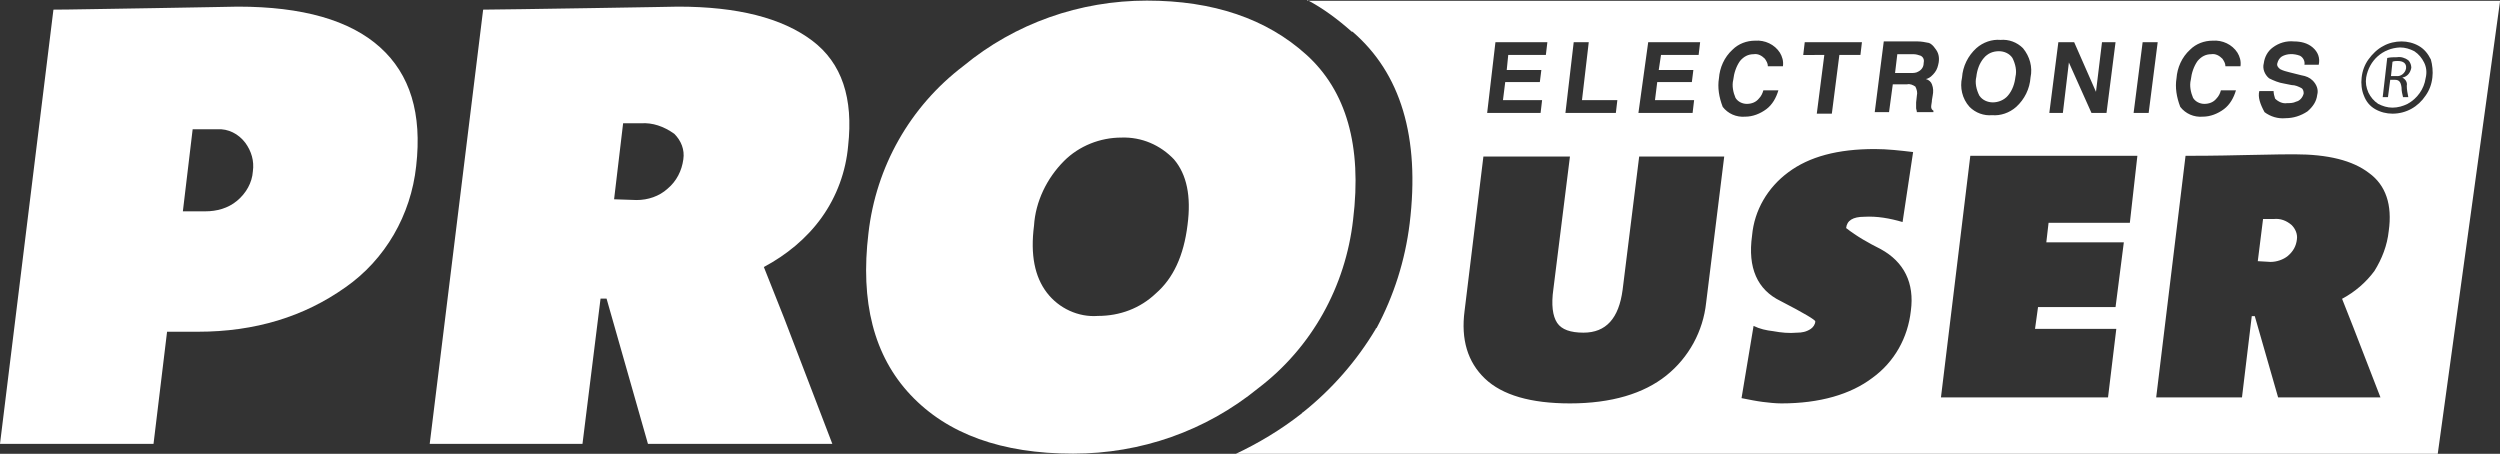
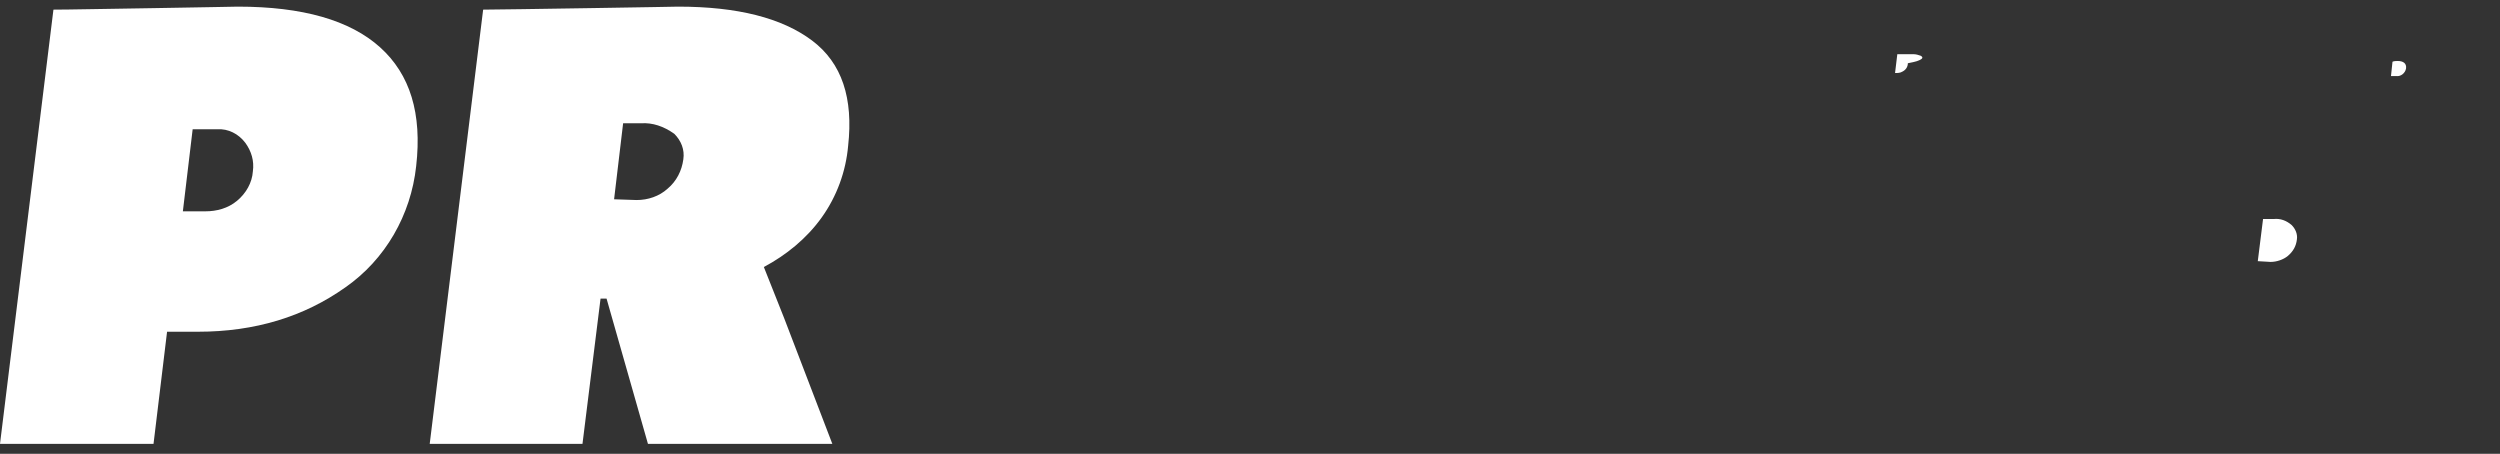
<svg xmlns="http://www.w3.org/2000/svg" version="1.1" id="Laag_1" x="0px" y="0px" width="332.2px" height="60.3px" viewBox="0 0 332.2 60.3" enable-background="new 0 0 332.2 60.3" xml:space="preserve">
  <rect x="0" y="0" width="332.2" height="60.3" fill="#333333" stroke="none" />
  <g id="Group_515" transform="translate(-130.386 -79.496)">
    <g id="Group_510" transform="translate(130.386 79.577)">
      <path id="Path_199" fill="#FFFFFF" d="M26.3,44h-4.1l-1.8,14.9H0L7.1,1.2c2.1,0,6.5-0.1,13.3-0.2s10.5-0.2,11.2-0.2    c8.6,0,14.9,1.8,18.9,5.4c4,3.6,5.6,8.8,4.8,15.8c-0.7,6.5-4.1,12.4-9.4,16.1C40.4,42,33.9,44,26.3,44z M28.9,17.1h-3.3l-1.3,10.9    h3c1.5,0,3-0.4,4.2-1.4c1.2-1,2-2.4,2.1-3.9c0.2-1.4-0.2-2.7-1-3.8C31.7,17.7,30.3,17,28.9,17.1z" />
      <path id="Path_200" fill="#FFFFFF" d="M86.1,58.9l-5.5-19.3h-0.8l-2.4,19.3H57.1l7.1-57.7c2.1,0,6.8-0.1,14.1-0.2    c7.3-0.1,11.2-0.2,11.8-0.2c7.9,0,13.8,1.5,17.8,4.5c4,3,5.5,7.7,4.8,14c-0.3,3.4-1.5,6.7-3.5,9.5c-2,2.8-4.7,5-7.7,6.6l2.7,6.8    l6.4,16.7H86.1z M85.2,16.3h-2.4l-1.2,10.1l3,0.1c1.5,0,3-0.5,4.1-1.5c1.2-1,1.9-2.4,2.1-3.9c0.2-1.3-0.3-2.5-1.2-3.4    C88.2,16.7,86.7,16.2,85.2,16.3L85.2,16.3z" />
-       <path id="Path_201" fill="#FFFFFF" d="M142.6,60.2c-9.5,0-16.7-2.6-21.6-7.8c-4.9-5.2-6.7-12.4-5.6-21.5c1-8.8,5.5-16.8,12.6-22.2    C134.9,3,143.5,0,152.4,0c8.8,0,15.9,2.4,21.2,7.2s7.4,12.1,6.2,21.9c-1,8.9-5.5,17-12.6,22.4C160.2,57.2,151.6,60.2,142.6,60.2z     M149,18.2c-2.8,0-5.6,1.1-7.6,3.1c-2.3,2.3-3.8,5.4-4,8.6c-0.5,3.9,0.1,6.8,1.7,8.9c1.6,2.1,4.2,3.3,6.8,3.1c2.9,0,5.6-1,7.7-3    c2.3-2,3.7-5,4.2-9.1c0.5-3.8-0.1-6.7-1.8-8.7C154.2,19.2,151.7,18.1,149,18.2L149,18.2z" />
    </g>
    <g>
      <path fill="#FFFFFF" d="M432.5,108.6h-1.4l-0.7,5.6l1.7,0.1c0.8,0,1.7-0.3,2.3-0.8c0.7-0.6,1.1-1.3,1.2-2.2    c0.1-0.7-0.2-1.4-0.7-1.9C434.2,108.8,433.4,108.5,432.5,108.6z" />
      <polygon fill="#FFFFFF" points="450.1,88.6 450.1,88.6 450.1,88.6   " />
-       <path fill="#FFFFFF" d="M395.2,93.1c0.7,0,1.5-0.3,2-0.9c0.6-0.7,0.9-1.6,1-2.5c0.2-0.8,0-1.7-0.4-2.5c-0.4-0.6-1.1-0.9-1.8-0.9    c-0.8,0-1.5,0.3-2,0.9c-0.6,0.7-0.9,1.6-1,2.5c-0.2,0.8,0,1.7,0.4,2.5C393.8,92.8,394.5,93.1,395.2,93.1z" />
      <path fill="#FFFFFF" d="M449,87.6c-0.2,0-0.5,0-0.7,0.1l-0.2,1.9h0.7c0.6,0.1,1.2-0.4,1.3-1C450.2,87.9,449.7,87.6,449,87.6z" />
-       <path fill="#FFFFFF" d="M385.6,86.9c-0.3-0.1-0.6-0.2-0.9-0.2h-2.2l-0.3,2.5h2.1c0.3,0,0.7,0,1-0.2c0.4-0.2,0.7-0.6,0.7-1.1    C386.1,87.5,386,87.1,385.6,86.9z" />
-       <path fill="#FFFFFF" d="M304.1,79.5c2.1,1.1,4.1,2.6,5.9,4.2h0.1c6.4,5.5,9,14,7.6,25.5c-0.6,4.9-2.1,9.6-4.4,13.9    c-0.1,0-0.1,0-0.1,0.1c-2.5,4.2-5.8,8-9.7,11.1c0,0,0,0,0,0c0,0-0.1,0-0.1,0.1c-2.8,2.2-5.8,4-9,5.5h159.9l8.3-60.3H304.1z     M430.6,91.6l1.9,0c0,0.3,0.1,0.7,0.2,1c0.4,0.4,1,0.7,1.6,0.6c0.4,0,0.8,0,1.2-0.2c0.5-0.1,0.9-0.6,1-1.1c0-0.3-0.1-0.6-0.3-0.7    c-0.4-0.2-0.8-0.4-1.3-0.4l-1-0.2c-0.7-0.1-1.4-0.4-2-0.7c-0.6-0.5-0.9-1.3-0.7-2c0.1-0.8,0.5-1.6,1.2-2.1    c0.8-0.6,1.8-0.9,2.8-0.8c0.9,0,1.8,0.2,2.5,0.8c0.7,0.6,1,1.4,0.8,2.3h-1.9c0.1-0.5-0.2-1-0.6-1.2c-0.8-0.3-1.7-0.3-2.4,0.1    c-0.3,0.2-0.5,0.5-0.6,0.9c-0.1,0.3,0.1,0.6,0.4,0.8c0.4,0.2,0.8,0.3,1.2,0.4l1.6,0.4c0.6,0.1,1.1,0.3,1.5,0.7    c0.5,0.5,0.8,1.2,0.6,1.9c-0.1,0.9-0.6,1.6-1.3,2.2c-0.9,0.6-1.9,0.9-2.9,0.9c-1,0.1-2-0.2-2.8-0.8    C430.7,93.3,430.4,92.4,430.6,91.6z M419.6,89.9c0.1-1.4,0.7-2.8,1.8-3.8c0.8-0.8,1.9-1.2,3-1.2c1.3-0.1,2.6,0.5,3.3,1.6    c0.3,0.5,0.5,1.1,0.4,1.8h-2c0-0.4-0.2-0.7-0.4-1c-0.4-0.4-0.9-0.7-1.5-0.6c-0.7,0-1.3,0.3-1.8,0.9c-0.5,0.7-0.8,1.6-0.9,2.5    c-0.2,0.8,0,1.7,0.3,2.4c0.3,0.5,0.9,0.8,1.5,0.8c0.6,0,1.2-0.2,1.6-0.7c0.3-0.3,0.5-0.7,0.6-1.1h2c-0.3,1-0.8,1.9-1.6,2.5    c-0.8,0.6-1.8,1-2.8,1c-1.2,0.1-2.3-0.4-3-1.3C419.6,92.4,419.4,91.1,419.6,89.9z M403.9,85.1h2.1l2.9,6.6l0.8-6.6h1.8l-1.2,9.4    h-2l-3-6.7l-0.8,6.7h-1.8L403.9,85.1z M391.1,89.8c0.1-1.5,0.8-2.9,1.9-3.9c0.9-0.8,2.1-1.2,3.2-1.1c1.1-0.1,2.2,0.3,3,1.1    c0.9,1.1,1.3,2.5,1,3.9c-0.1,1.5-0.8,2.9-1.9,3.9c-0.9,0.8-2.1,1.2-3.2,1.1c-1.1,0.1-2.2-0.3-3-1.1    C391.1,92.6,390.8,91.1,391.1,89.8z M370.2,85.1h7.6l-0.2,1.7h-2.8l-1,7.8h-2l1-7.8H370L370.2,85.1z M349.4,85.1h6.9l-0.2,1.7h-5    l-0.3,2h4.6l-0.2,1.6h-4.6l-0.3,2.4h5.2l-0.2,1.7h-7.2L349.4,85.1z M339.5,85.1h2l-0.9,7.7h4.7l-0.2,1.7h-6.7L339.5,85.1z     M329.1,85.1h6.9l-0.2,1.7h-5l-0.2,2h4.6l-0.2,1.6h-4.6l-0.3,2.4h5.2l-0.2,1.7h-7.1L329.1,85.1z M357.1,119.7    c-0.4,3.8-2.3,7.3-5.3,9.7c-3,2.4-7.3,3.7-12.8,3.7c-5.2,0-9-1.1-11.3-3.3c-2.3-2.2-3.2-5.2-2.7-9l2.5-20.5H339l-2.2,17.6    c-0.3,2.1-0.1,3.6,0.5,4.5c0.6,0.9,1.8,1.3,3.5,1.3c3,0,4.7-1.9,5.2-5.7l2.2-17.7h11.3L357.1,119.7z M358.8,89.9    c0.1-1.4,0.7-2.8,1.8-3.8c0.8-0.8,1.9-1.2,3-1.2c1.3-0.1,2.6,0.5,3.3,1.6c0.3,0.5,0.5,1.1,0.4,1.8h-2c0-0.4-0.2-0.7-0.4-1    c-0.4-0.4-0.9-0.7-1.5-0.6c-0.7,0-1.3,0.3-1.8,0.9c-0.5,0.7-0.8,1.6-0.9,2.5c-0.2,0.8,0,1.7,0.3,2.4c0.3,0.5,0.9,0.8,1.5,0.8    c0.6,0,1.2-0.2,1.6-0.7c0.3-0.3,0.5-0.7,0.6-1.1h2c-0.3,1-0.8,1.9-1.6,2.5c-0.8,0.6-1.8,1-2.8,1c-1.2,0.1-2.3-0.4-3-1.3    C358.8,92.4,358.6,91.1,358.8,89.9z M380.3,112.6c3.1,1.7,4.5,4.5,4,8.2c-0.4,3.6-2.2,6.8-5.1,8.9c-2.9,2.2-7,3.4-12.1,3.4    c-0.8,0-1.7-0.1-2.5-0.2c-0.8-0.1-1.8-0.3-2.8-0.5l1.6-9.6c0.8,0.4,1.7,0.6,2.6,0.7c1.1,0.2,2.1,0.3,3.2,0.2    c0.6,0,1.2-0.1,1.8-0.5c0.3-0.2,0.6-0.6,0.6-1c0-0.2-1.5-1.1-4.6-2.7c-3.1-1.5-4.4-4.4-3.8-8.7c0.3-3.4,2.1-6.4,4.8-8.4    c2.8-2.1,6.6-3.1,11.5-3.1c1.7,0,3.4,0.2,5.1,0.4l-1.4,9.3c-1.7-0.5-3.4-0.8-5.1-0.7c-1.5,0-2.3,0.5-2.4,1.5    C377.1,110.9,378.7,111.8,380.3,112.6z M388,87.8c-0.1,0.5-0.2,0.9-0.5,1.3c-0.3,0.4-0.7,0.8-1.2,0.9c0.4,0.1,0.7,0.4,0.8,0.7    c0.2,0.5,0.2,1,0.1,1.5l-0.1,0.6c0,0.3-0.1,0.6-0.1,0.9c0,0.2,0.1,0.4,0.3,0.5l0,0.2h-2.2c0-0.2-0.1-0.4-0.1-0.5    c0-0.3,0-0.5,0-0.8l0.1-0.9c0.1-0.4,0-0.8-0.2-1.2c-0.3-0.2-0.7-0.4-1.1-0.3h-1.9l-0.5,3.7h-1.9l1.2-9.4h4.5c0.5,0,1,0.1,1.5,0.2    c0.3,0.1,0.6,0.4,0.8,0.7C388,86.5,388.1,87.1,388,87.8z M413.4,109.1h-10.8l-0.3,2.6h10.3l-1.1,8.6h-10.3l-0.4,2.9h10.8l-1.1,9.1    l-22.2,0l3.9-32.1h22.2L413.4,109.1z M413.9,94.5l1.2-9.4h2l-1.2,9.4H413.9z M447.8,110.2c-0.2,1.9-0.9,3.7-1.9,5.3    c-1.1,1.5-2.6,2.8-4.3,3.7l1.5,3.8l3.6,9.3l-13.6,0l-3.1-10.8h-0.4l-1.3,10.8h-11.4l3.9-32.1c1.2,0,3.8,0,7.9-0.1    c4-0.1,6.2-0.1,6.6-0.1c4.4,0,7.7,0.8,9.9,2.5C447.4,104.1,448.3,106.7,447.8,110.2z M453.6,89.8c-0.1,0.9-0.4,1.7-0.9,2.4    c-1,1.5-2.6,2.4-4.4,2.4c-0.8,0-1.6-0.2-2.3-0.6c-0.7-0.4-1.2-1-1.5-1.8c-0.3-0.7-0.4-1.6-0.3-2.4c0.1-0.9,0.4-1.7,0.9-2.4    c0.5-0.7,1.2-1.4,2-1.8c0.7-0.4,1.6-0.6,2.4-0.6c0.8,0,1.6,0.2,2.3,0.6c0.7,0.4,1.2,1,1.6,1.8C453.6,88.1,453.7,89,453.6,89.8z" />
-       <path fill="#FFFFFF" d="M452.5,87.8c-0.3-0.6-0.7-1.1-1.3-1.5c-0.6-0.3-1.2-0.5-1.9-0.5c-2.3,0.1-4.1,1.7-4.5,4    c-0.1,0.7,0,1.3,0.3,2c0.3,0.6,0.7,1.1,1.3,1.5c0.6,0.3,1.2,0.5,1.9,0.5c0.7,0,1.4-0.2,2-0.5c1.3-0.7,2.2-2,2.4-3.4    C452.9,89.1,452.8,88.4,452.5,87.8L452.5,87.8z M450.8,88.5c-0.1,0.6-0.5,1.2-1.2,1.3l0,0c0.4,0.2,0.7,0.6,0.6,1.1l0,0    c0,0.5,0.1,1,0.2,1.5h-0.7c-0.1-0.4-0.2-0.8-0.2-1.3c-0.1-0.7-0.3-1-0.9-1H448l-0.3,2.3H447l0.6-5.2c0.4-0.1,0.9-0.1,1.3-0.1    c0.5-0.1,1.1,0.1,1.5,0.4C450.7,87.8,450.8,88.2,450.8,88.5z" />
+       <path fill="#FFFFFF" d="M385.6,86.9c-0.3-0.1-0.6-0.2-0.9-0.2h-2.2l-0.3,2.5c0.3,0,0.7,0,1-0.2c0.4-0.2,0.7-0.6,0.7-1.1    C386.1,87.5,386,87.1,385.6,86.9z" />
    </g>
  </g>
</svg>